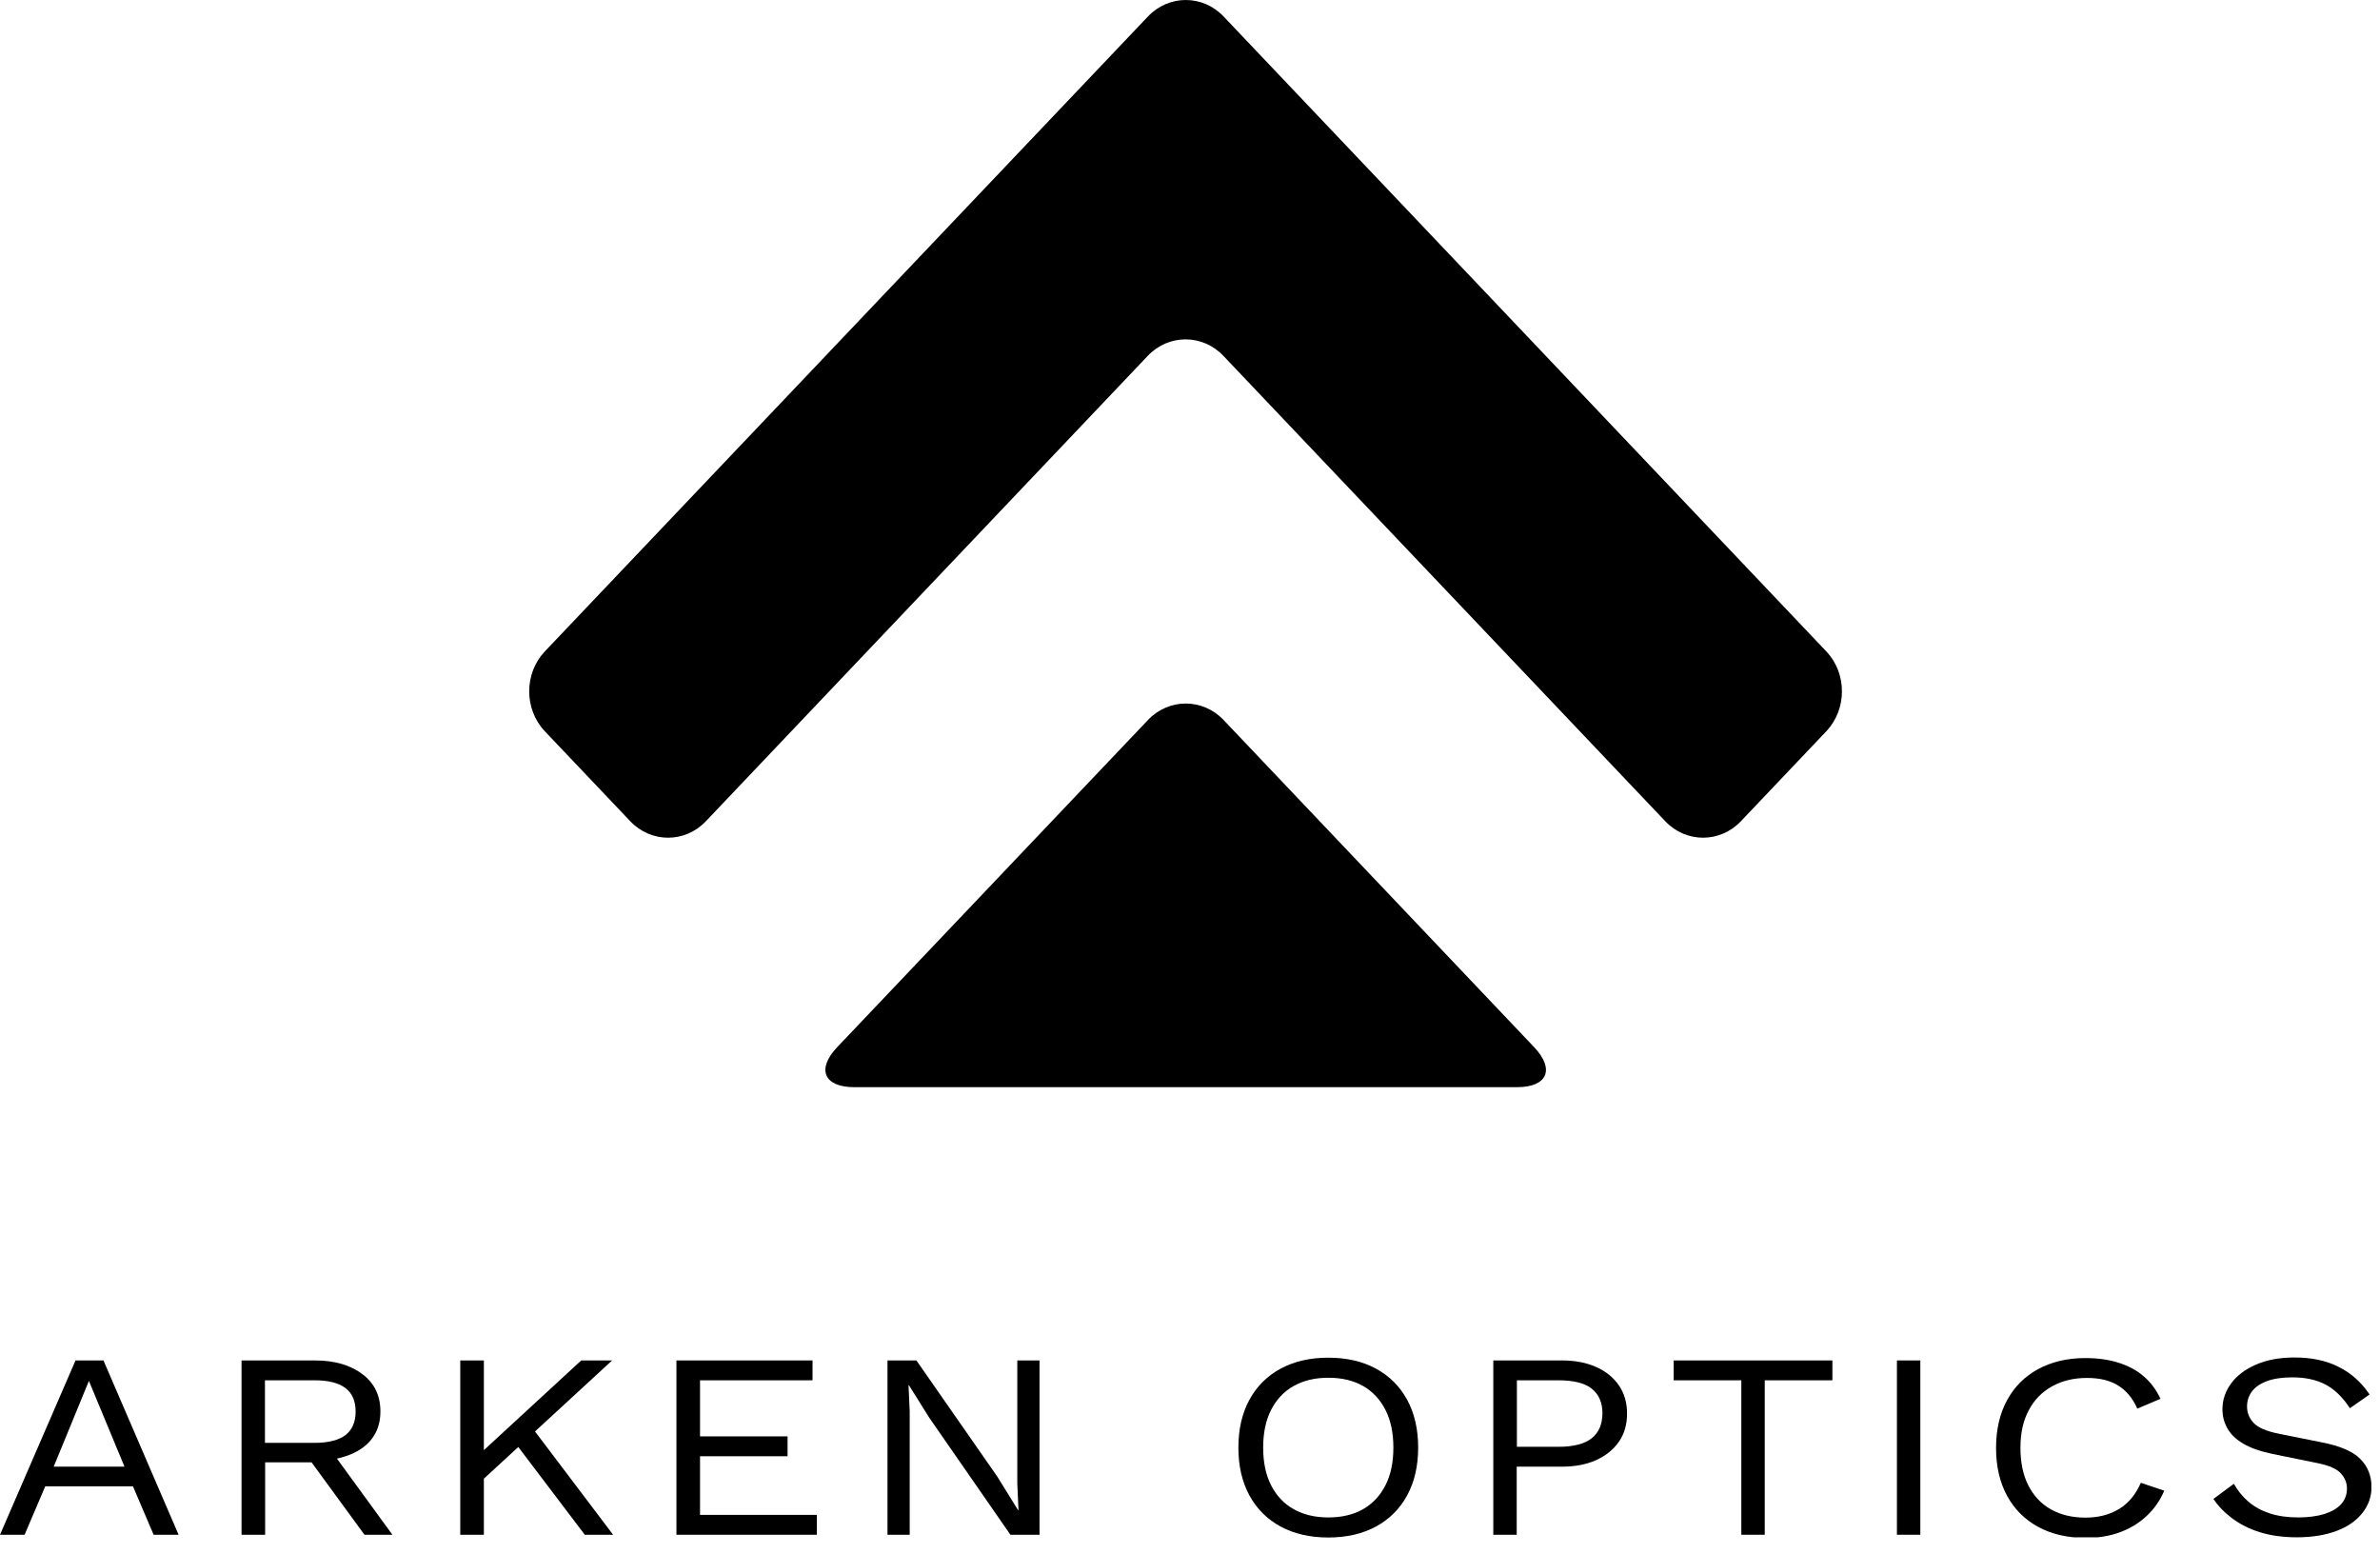
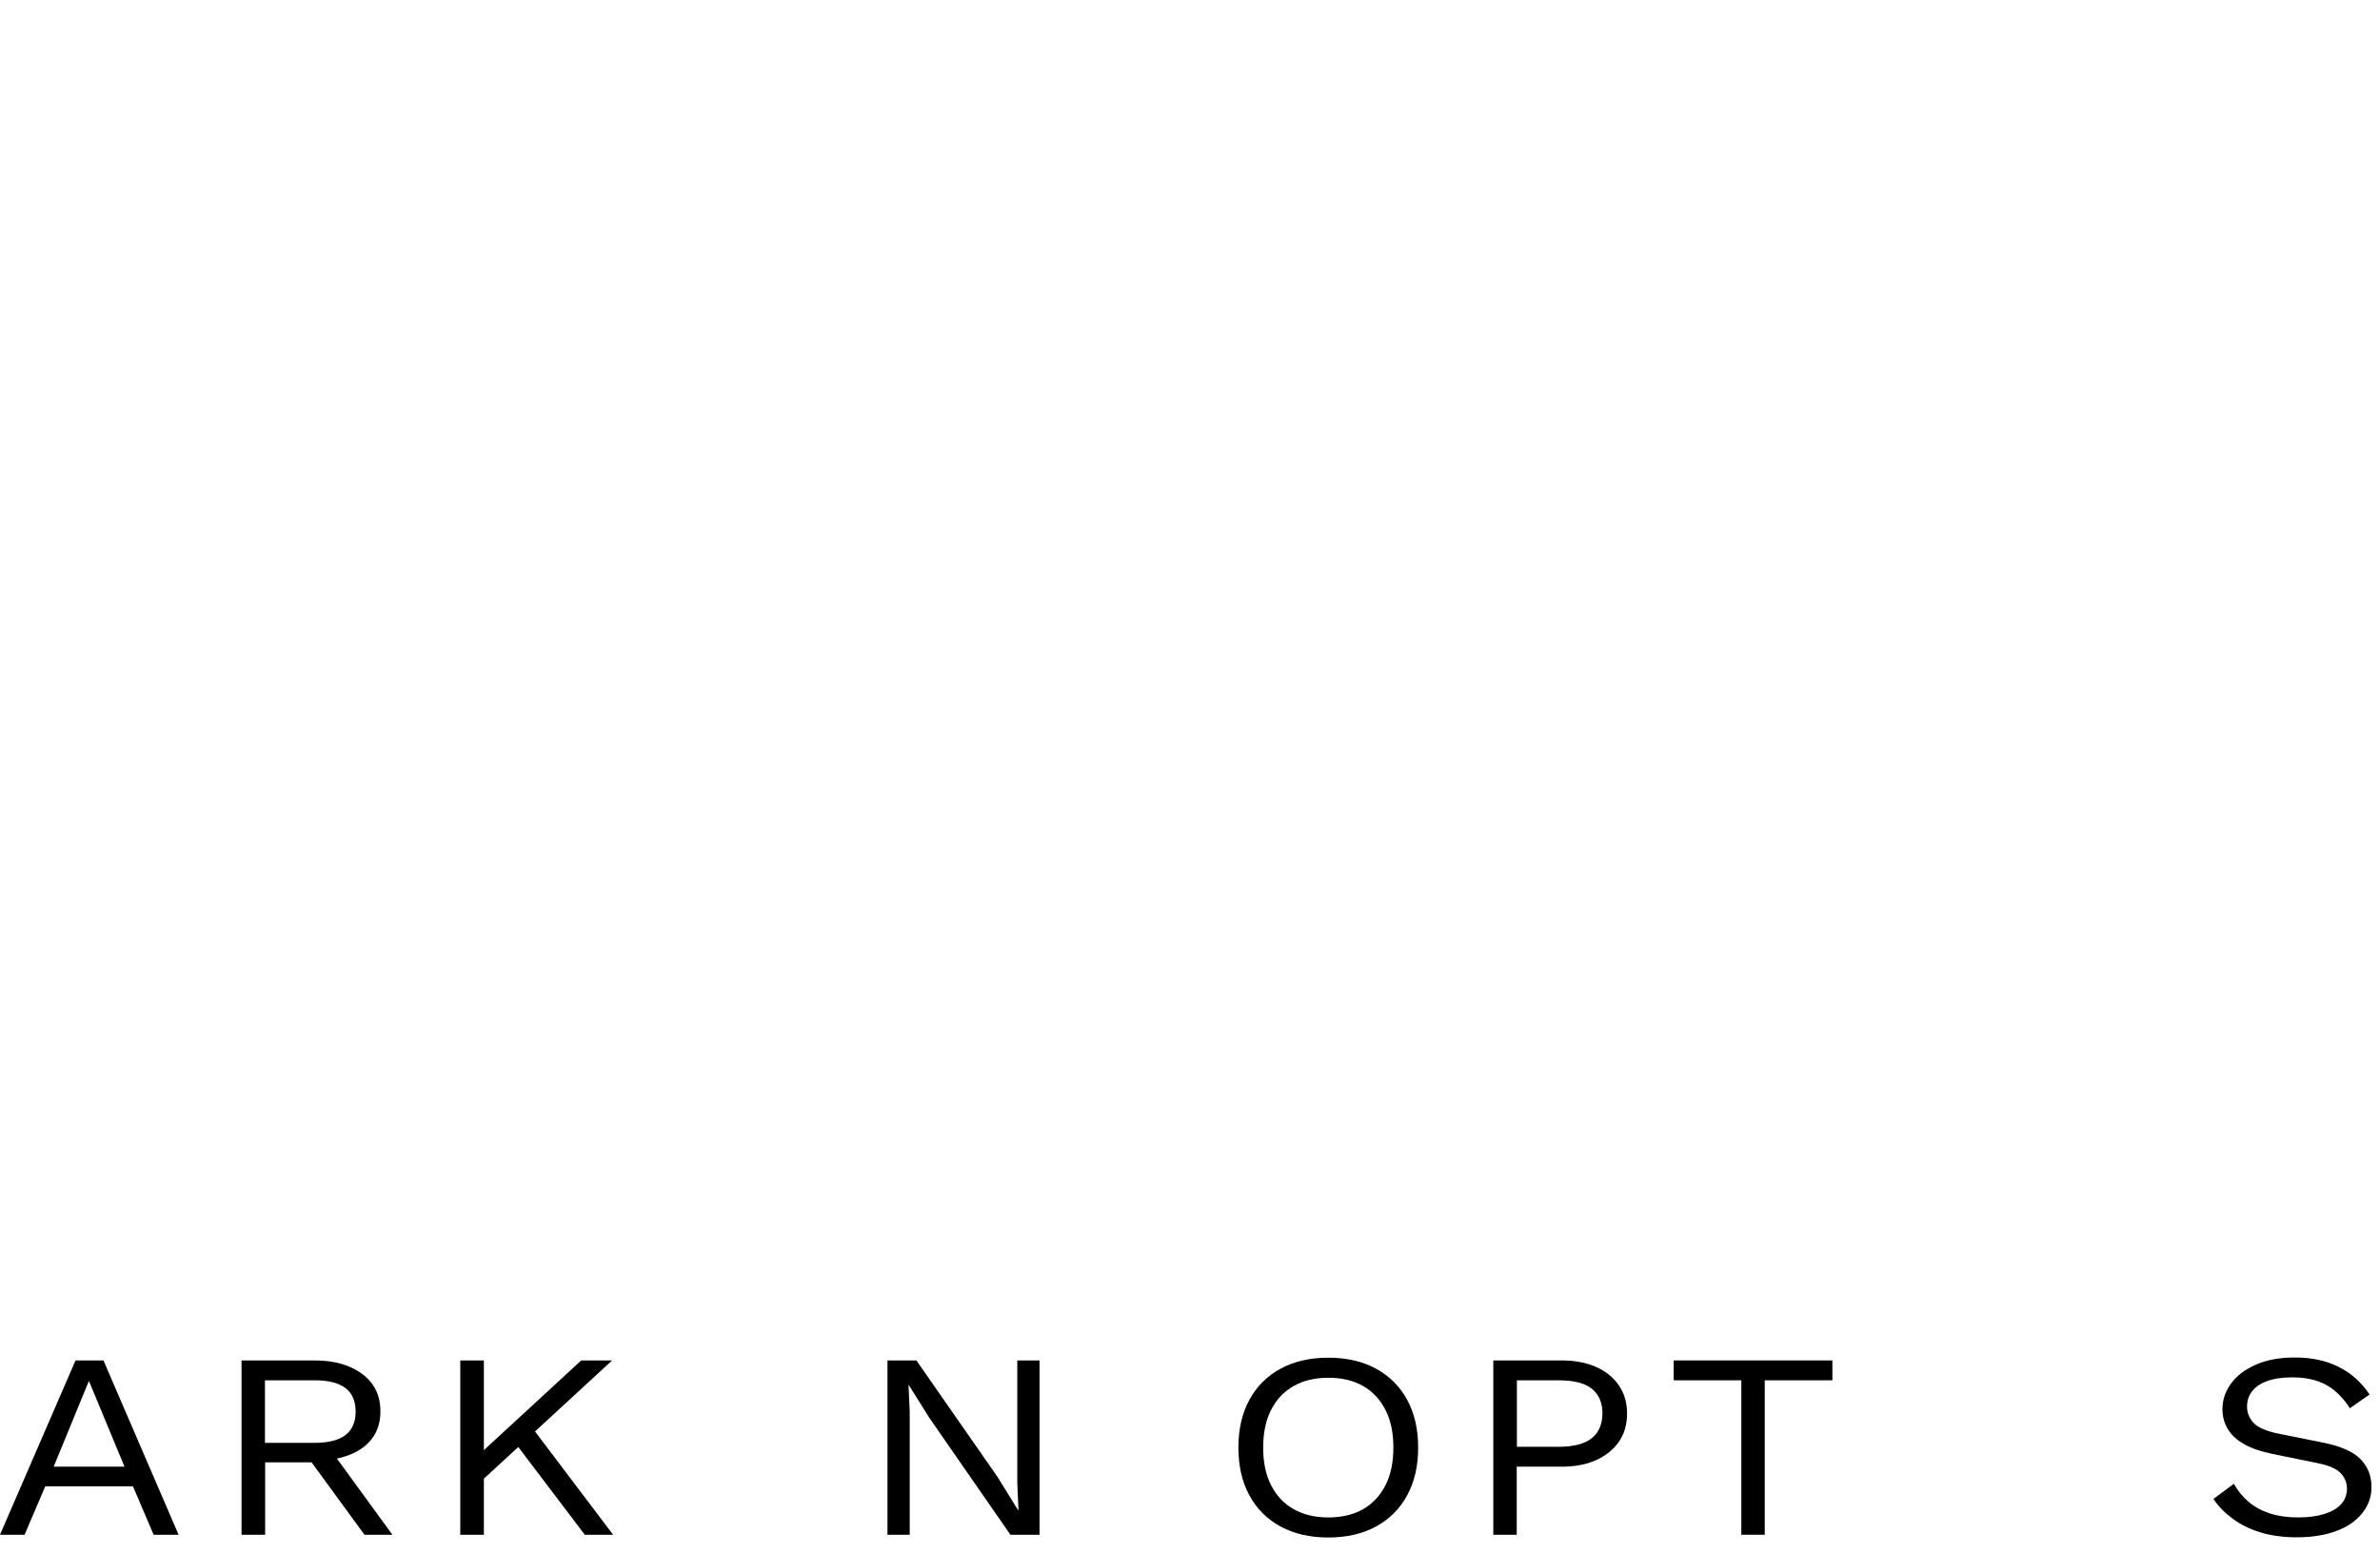
<svg xmlns="http://www.w3.org/2000/svg" fill="none" viewBox="0 0 121 79" height="79" width="121">
  <g clip-path="url(#clip0_20_69)">
-     <path fill="black" d="M77.13 55.26C78.67 55.26 79.06 54.35 78 53.23L62.21 36.6C61.15 35.48 59.42 35.48 58.36 36.6L42.56 53.23C41.5 54.35 41.89 55.26 43.43 55.26H77.13Z" />
-     <path fill="black" d="M35.59 74.02H40.04V73.01H35.59V70.16H41.31V69.15H34.39V78.01H41.53V77H35.59V74.02Z" />
    <path fill="black" d="M3.84 69.15L0 78.01H1.25L2.3 75.55H6.76L7.81 78.01H9.08L5.26 69.15H3.84ZM2.73 74.55L4.52 70.19L6.33 74.55H2.73Z" />
    <path fill="black" d="M31.12 69.15H29.55L24.6 73.71V69.15H23.4V78.01H24.6V75.16L26.35 73.55L29.73 78.01H31.17L27.2 72.76L31.12 69.15Z" />
-     <path fill="black" d="M18.42 73.6C19.03 73.16 19.34 72.54 19.34 71.74C19.34 70.94 19.04 70.31 18.43 69.85C17.82 69.39 17.02 69.15 16.01 69.15H12.28V78.01H13.48V74.33H15.84L18.53 78.01H19.95L17.13 74.14C17.62 74.03 18.06 73.86 18.42 73.6ZM13.47 70.16H15.99C16.7 70.16 17.22 70.29 17.57 70.56C17.91 70.82 18.08 71.22 18.08 71.75C18.08 72.28 17.91 72.67 17.57 72.94C17.23 73.2 16.7 73.34 15.99 73.34H13.47V70.16Z" />
+     <path fill="black" d="M18.42 73.6C19.03 73.16 19.34 72.54 19.34 71.74C19.34 70.94 19.04 70.31 18.43 69.85C17.82 69.39 17.02 69.15 16.01 69.15H12.28V78.01H13.48V74.33H15.84L18.53 78.01H19.95L17.13 74.14C17.62 74.03 18.06 73.86 18.42 73.6ZM13.47 70.16H15.99C16.7 70.16 17.22 70.29 17.57 70.56C17.91 70.82 18.08 71.22 18.08 71.75C18.08 72.28 17.91 72.67 17.57 72.94C17.23 73.2 16.7 73.34 15.99 73.34H13.47Z" />
    <path fill="black" d="M81.14 69.48C80.65 69.26 80.07 69.15 79.4 69.15H75.92V78.01H77.11V74.55H79.4C80.07 74.55 80.65 74.44 81.14 74.22C81.63 74 82.02 73.69 82.3 73.29C82.58 72.89 82.72 72.41 82.72 71.85C82.72 71.29 82.58 70.82 82.3 70.41C82.02 70.01 81.64 69.7 81.14 69.48ZM80.93 73.1C80.57 73.39 80 73.54 79.23 73.54H77.12V70.16H79.23C80.01 70.16 80.57 70.3 80.93 70.59C81.29 70.88 81.47 71.3 81.47 71.85C81.46 72.39 81.29 72.81 80.93 73.1Z" />
-     <path fill="black" d="M97.63 69.15H96.44V78.01H97.63V69.15Z" />
-     <path fill="black" d="M107.75 76.69C107.26 76.99 106.69 77.14 106.03 77.14C105.35 77.14 104.77 77 104.27 76.72C103.77 76.44 103.39 76.03 103.12 75.5C102.85 74.97 102.72 74.33 102.72 73.59C102.72 72.84 102.86 72.2 103.15 71.67C103.43 71.14 103.83 70.74 104.34 70.46C104.85 70.18 105.43 70.04 106.1 70.04C106.76 70.04 107.29 70.17 107.71 70.44C108.12 70.7 108.44 71.09 108.66 71.6L109.84 71.1C109.63 70.65 109.35 70.27 109 69.97C108.65 69.66 108.22 69.43 107.72 69.27C107.22 69.11 106.65 69.03 106.02 69.03C105.1 69.03 104.31 69.22 103.62 69.59C102.94 69.96 102.41 70.49 102.04 71.17C101.67 71.85 101.48 72.66 101.48 73.6C101.48 74.54 101.67 75.35 102.04 76.03C102.41 76.71 102.94 77.24 103.62 77.61C104.3 77.98 105.11 78.17 106.05 78.17C106.67 78.17 107.24 78.08 107.76 77.89C108.28 77.7 108.74 77.43 109.13 77.06C109.52 76.7 109.82 76.27 110.03 75.77L108.84 75.37C108.59 75.94 108.24 76.39 107.75 76.69Z" />
    <path fill="black" d="M51.72 75.4L51.78 76.76H51.76L50.7 75.05L46.59 69.15H45.12V78.01H46.25V71.75L46.19 70.41H46.21L47.25 72.07L51.37 78.01H52.85V69.15H51.72V75.4Z" />
    <path fill="black" d="M120 74.16C119.63 73.78 118.97 73.49 118.02 73.31L115.88 72.88C115.22 72.75 114.79 72.56 114.57 72.32C114.35 72.08 114.24 71.81 114.24 71.49C114.24 71.21 114.32 70.96 114.48 70.74C114.64 70.52 114.89 70.34 115.23 70.21C115.57 70.08 116.01 70.01 116.54 70.01C117.2 70.01 117.76 70.13 118.22 70.37C118.68 70.61 119.1 71.01 119.47 71.58L120.47 70.88C120.05 70.26 119.53 69.79 118.9 69.48C118.27 69.16 117.53 69 116.66 69C115.9 69 115.25 69.12 114.7 69.36C114.15 69.6 113.72 69.92 113.43 70.32C113.14 70.72 112.99 71.15 112.99 71.63C112.99 71.98 113.07 72.3 113.24 72.6C113.41 72.9 113.67 73.16 114.05 73.38C114.42 73.6 114.91 73.77 115.52 73.9L117.83 74.37C118.41 74.49 118.8 74.66 119.01 74.89C119.22 75.12 119.32 75.38 119.32 75.66C119.32 75.97 119.22 76.24 119.02 76.46C118.82 76.68 118.53 76.84 118.16 76.96C117.79 77.07 117.35 77.13 116.84 77.13C116.29 77.13 115.81 77.06 115.38 76.92C114.96 76.78 114.6 76.58 114.3 76.32C114 76.06 113.76 75.76 113.57 75.42L112.53 76.19C112.78 76.56 113.1 76.89 113.49 77.18C113.88 77.47 114.34 77.71 114.89 77.88C115.43 78.05 116.06 78.14 116.78 78.14C117.55 78.14 118.21 78.03 118.78 77.82C119.35 77.61 119.79 77.3 120.1 76.91C120.41 76.52 120.57 76.08 120.57 75.57C120.56 75.01 120.38 74.54 120 74.16Z" />
    <path fill="black" d="M69.96 69.57C69.28 69.2 68.47 69.01 67.53 69.01C66.59 69.01 65.79 69.2 65.1 69.57C64.42 69.94 63.89 70.47 63.52 71.15C63.15 71.83 62.96 72.64 62.96 73.58C62.96 74.52 63.15 75.33 63.52 76.01C63.89 76.69 64.42 77.22 65.1 77.59C65.78 77.96 66.59 78.15 67.53 78.15C68.47 78.15 69.28 77.96 69.96 77.59C70.64 77.22 71.17 76.69 71.54 76.01C71.91 75.33 72.1 74.52 72.1 73.58C72.1 72.64 71.91 71.83 71.54 71.15C71.17 70.47 70.64 69.94 69.96 69.57ZM70.44 75.49C70.17 76.02 69.79 76.43 69.3 76.71C68.81 76.99 68.22 77.13 67.53 77.13C66.85 77.13 66.27 76.99 65.77 76.71C65.27 76.43 64.89 76.02 64.62 75.49C64.35 74.96 64.22 74.32 64.22 73.58C64.22 72.84 64.35 72.2 64.62 71.67C64.89 71.14 65.27 70.73 65.77 70.45C66.27 70.17 66.85 70.03 67.53 70.03C68.22 70.03 68.81 70.17 69.3 70.45C69.79 70.73 70.17 71.14 70.44 71.67C70.71 72.2 70.84 72.84 70.84 73.58C70.84 74.32 70.71 74.96 70.44 75.49Z" />
    <path fill="black" d="M85.09 70.16H88.53V78.01H89.72V70.16H93.16V69.15H85.09V70.16Z" />
-     <path fill="black" d="M62.21 0.84C61.15 -0.28 59.42 -0.28 58.36 0.84L27.7 33.11C26.64 34.23 26.64 36.05 27.7 37.17L32.04 41.74C33.1 42.86 34.83 42.86 35.89 41.74L58.35 18.09C59.41 16.97 61.14 16.97 62.2 18.09L84.66 41.74C85.72 42.86 87.45 42.86 88.51 41.74L92.85 37.17C93.91 36.05 93.91 34.23 92.85 33.11L62.21 0.84Z" />
  </g>
  <defs>
    <clipPath id="clip0_20_69">
      <rect fill="white" height="78.14" width="120.56" />
    </clipPath>
  </defs>
</svg>